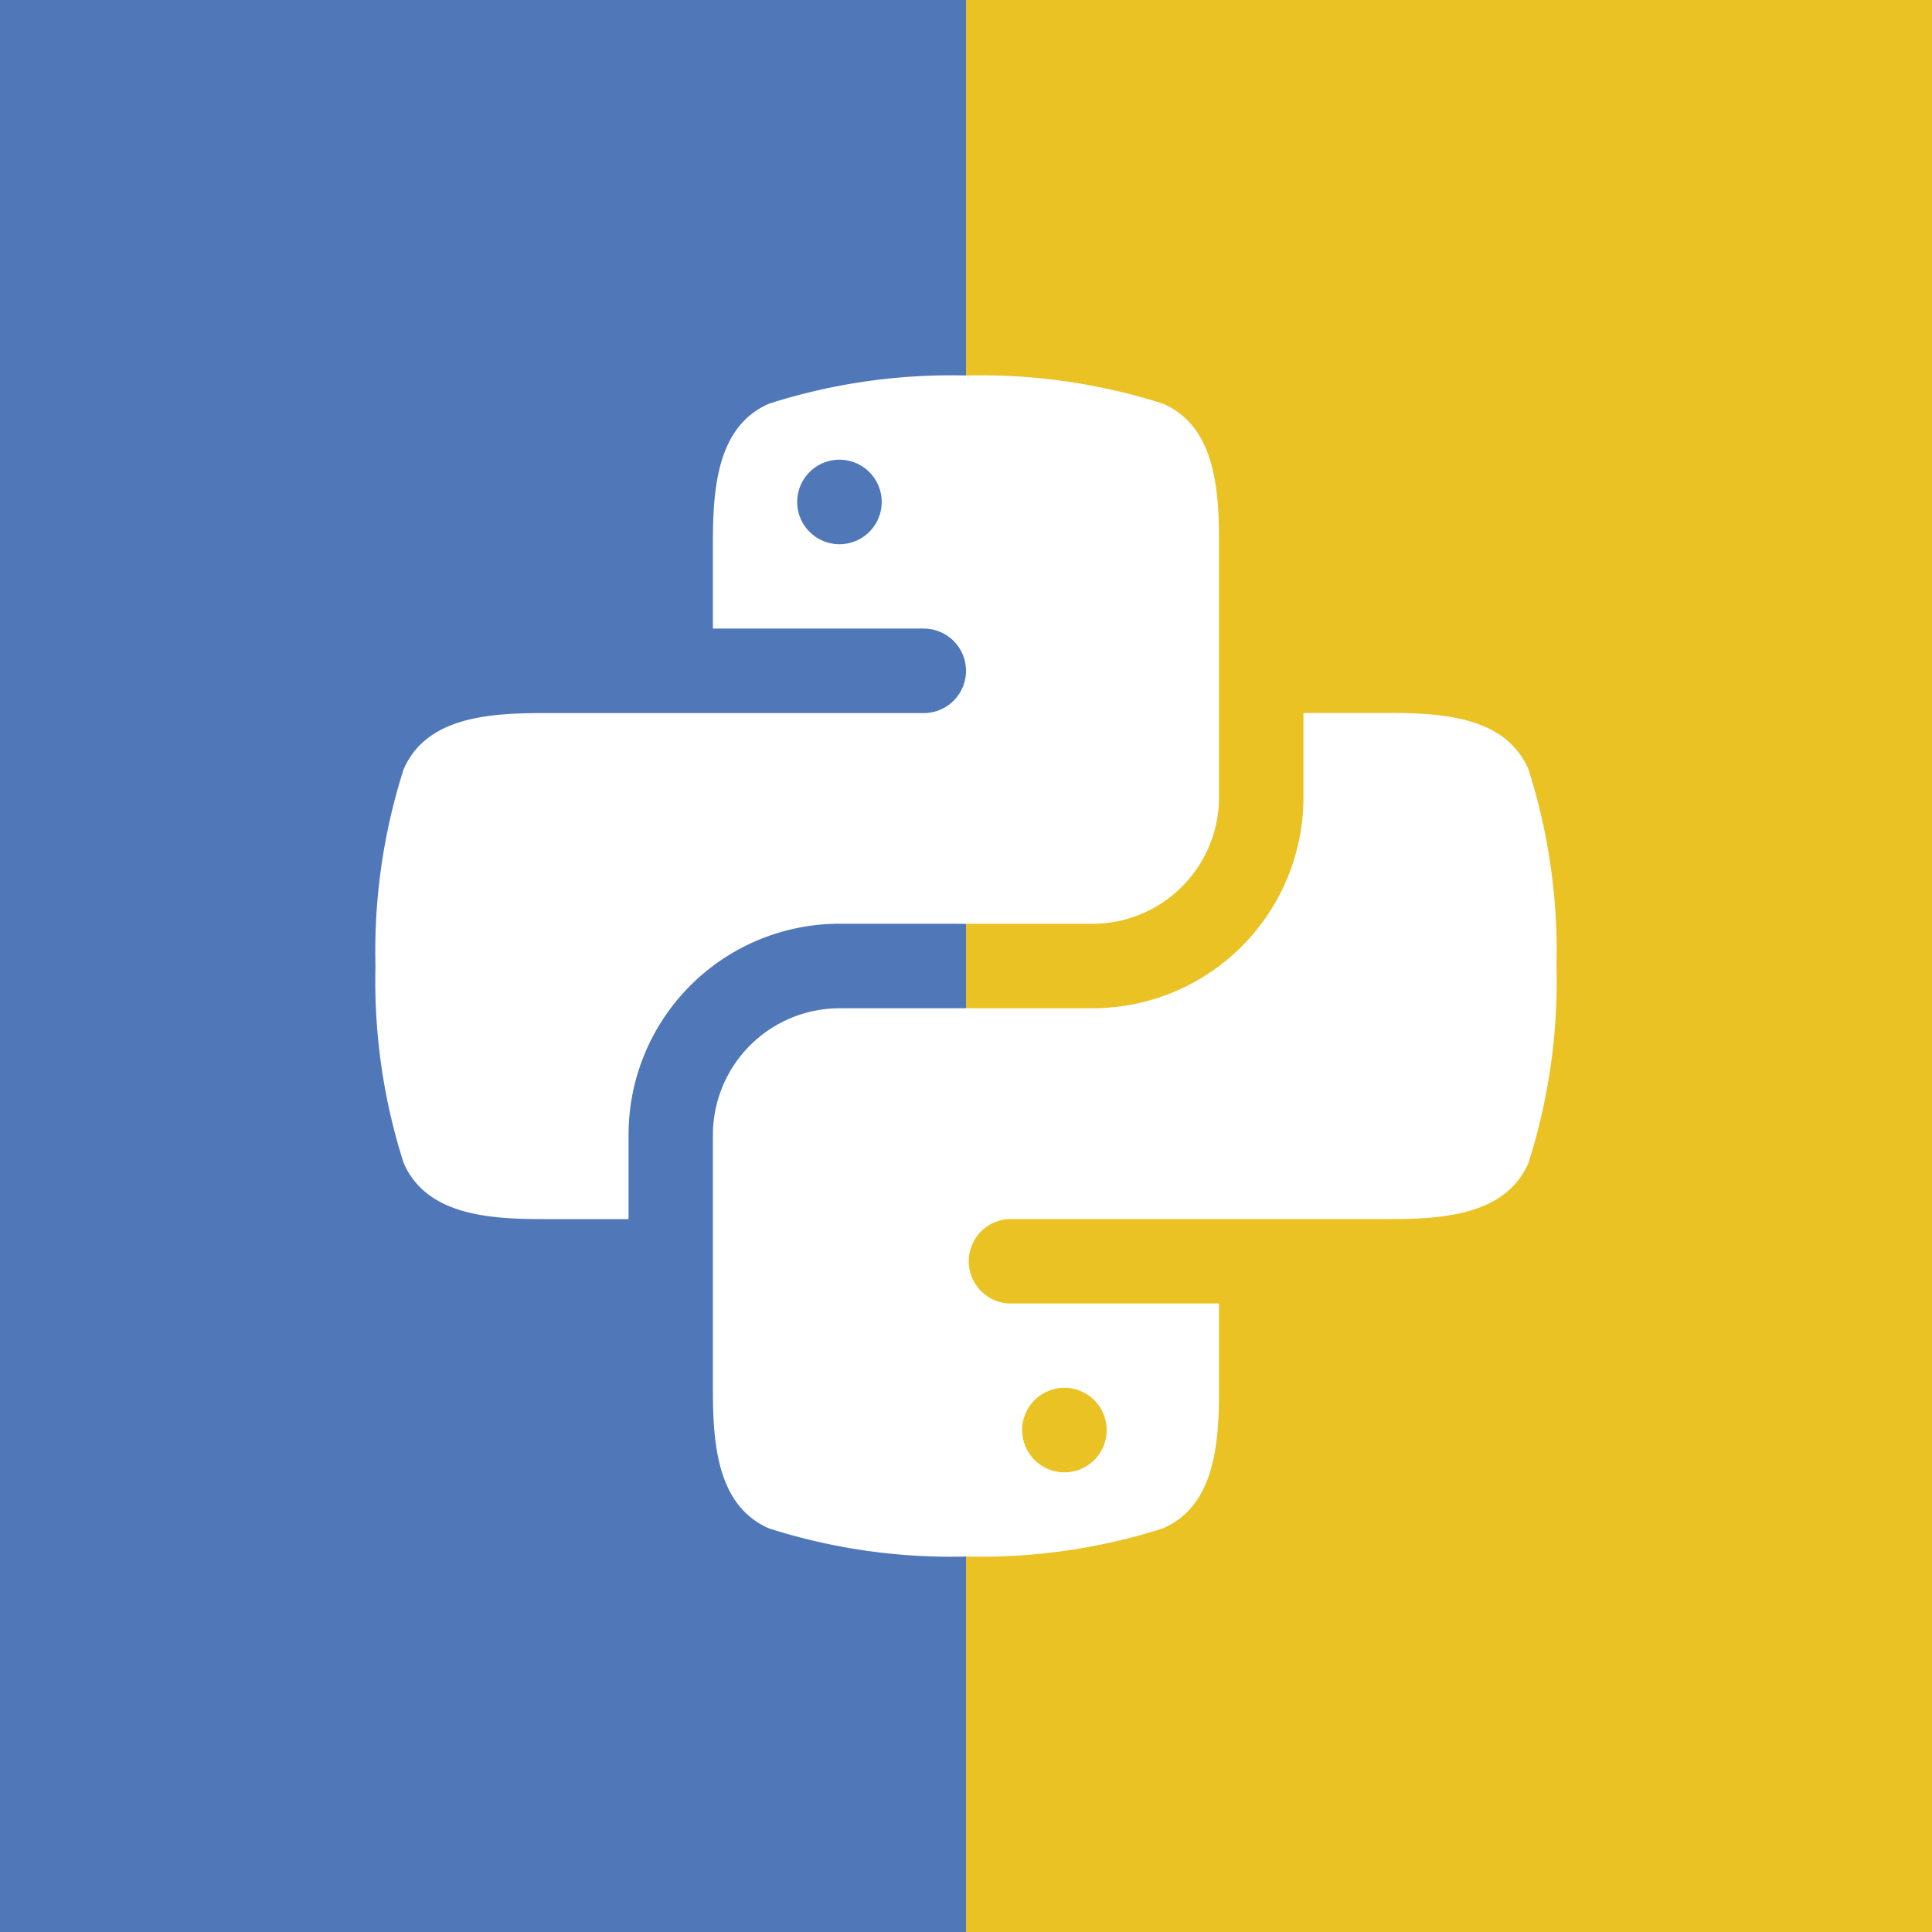
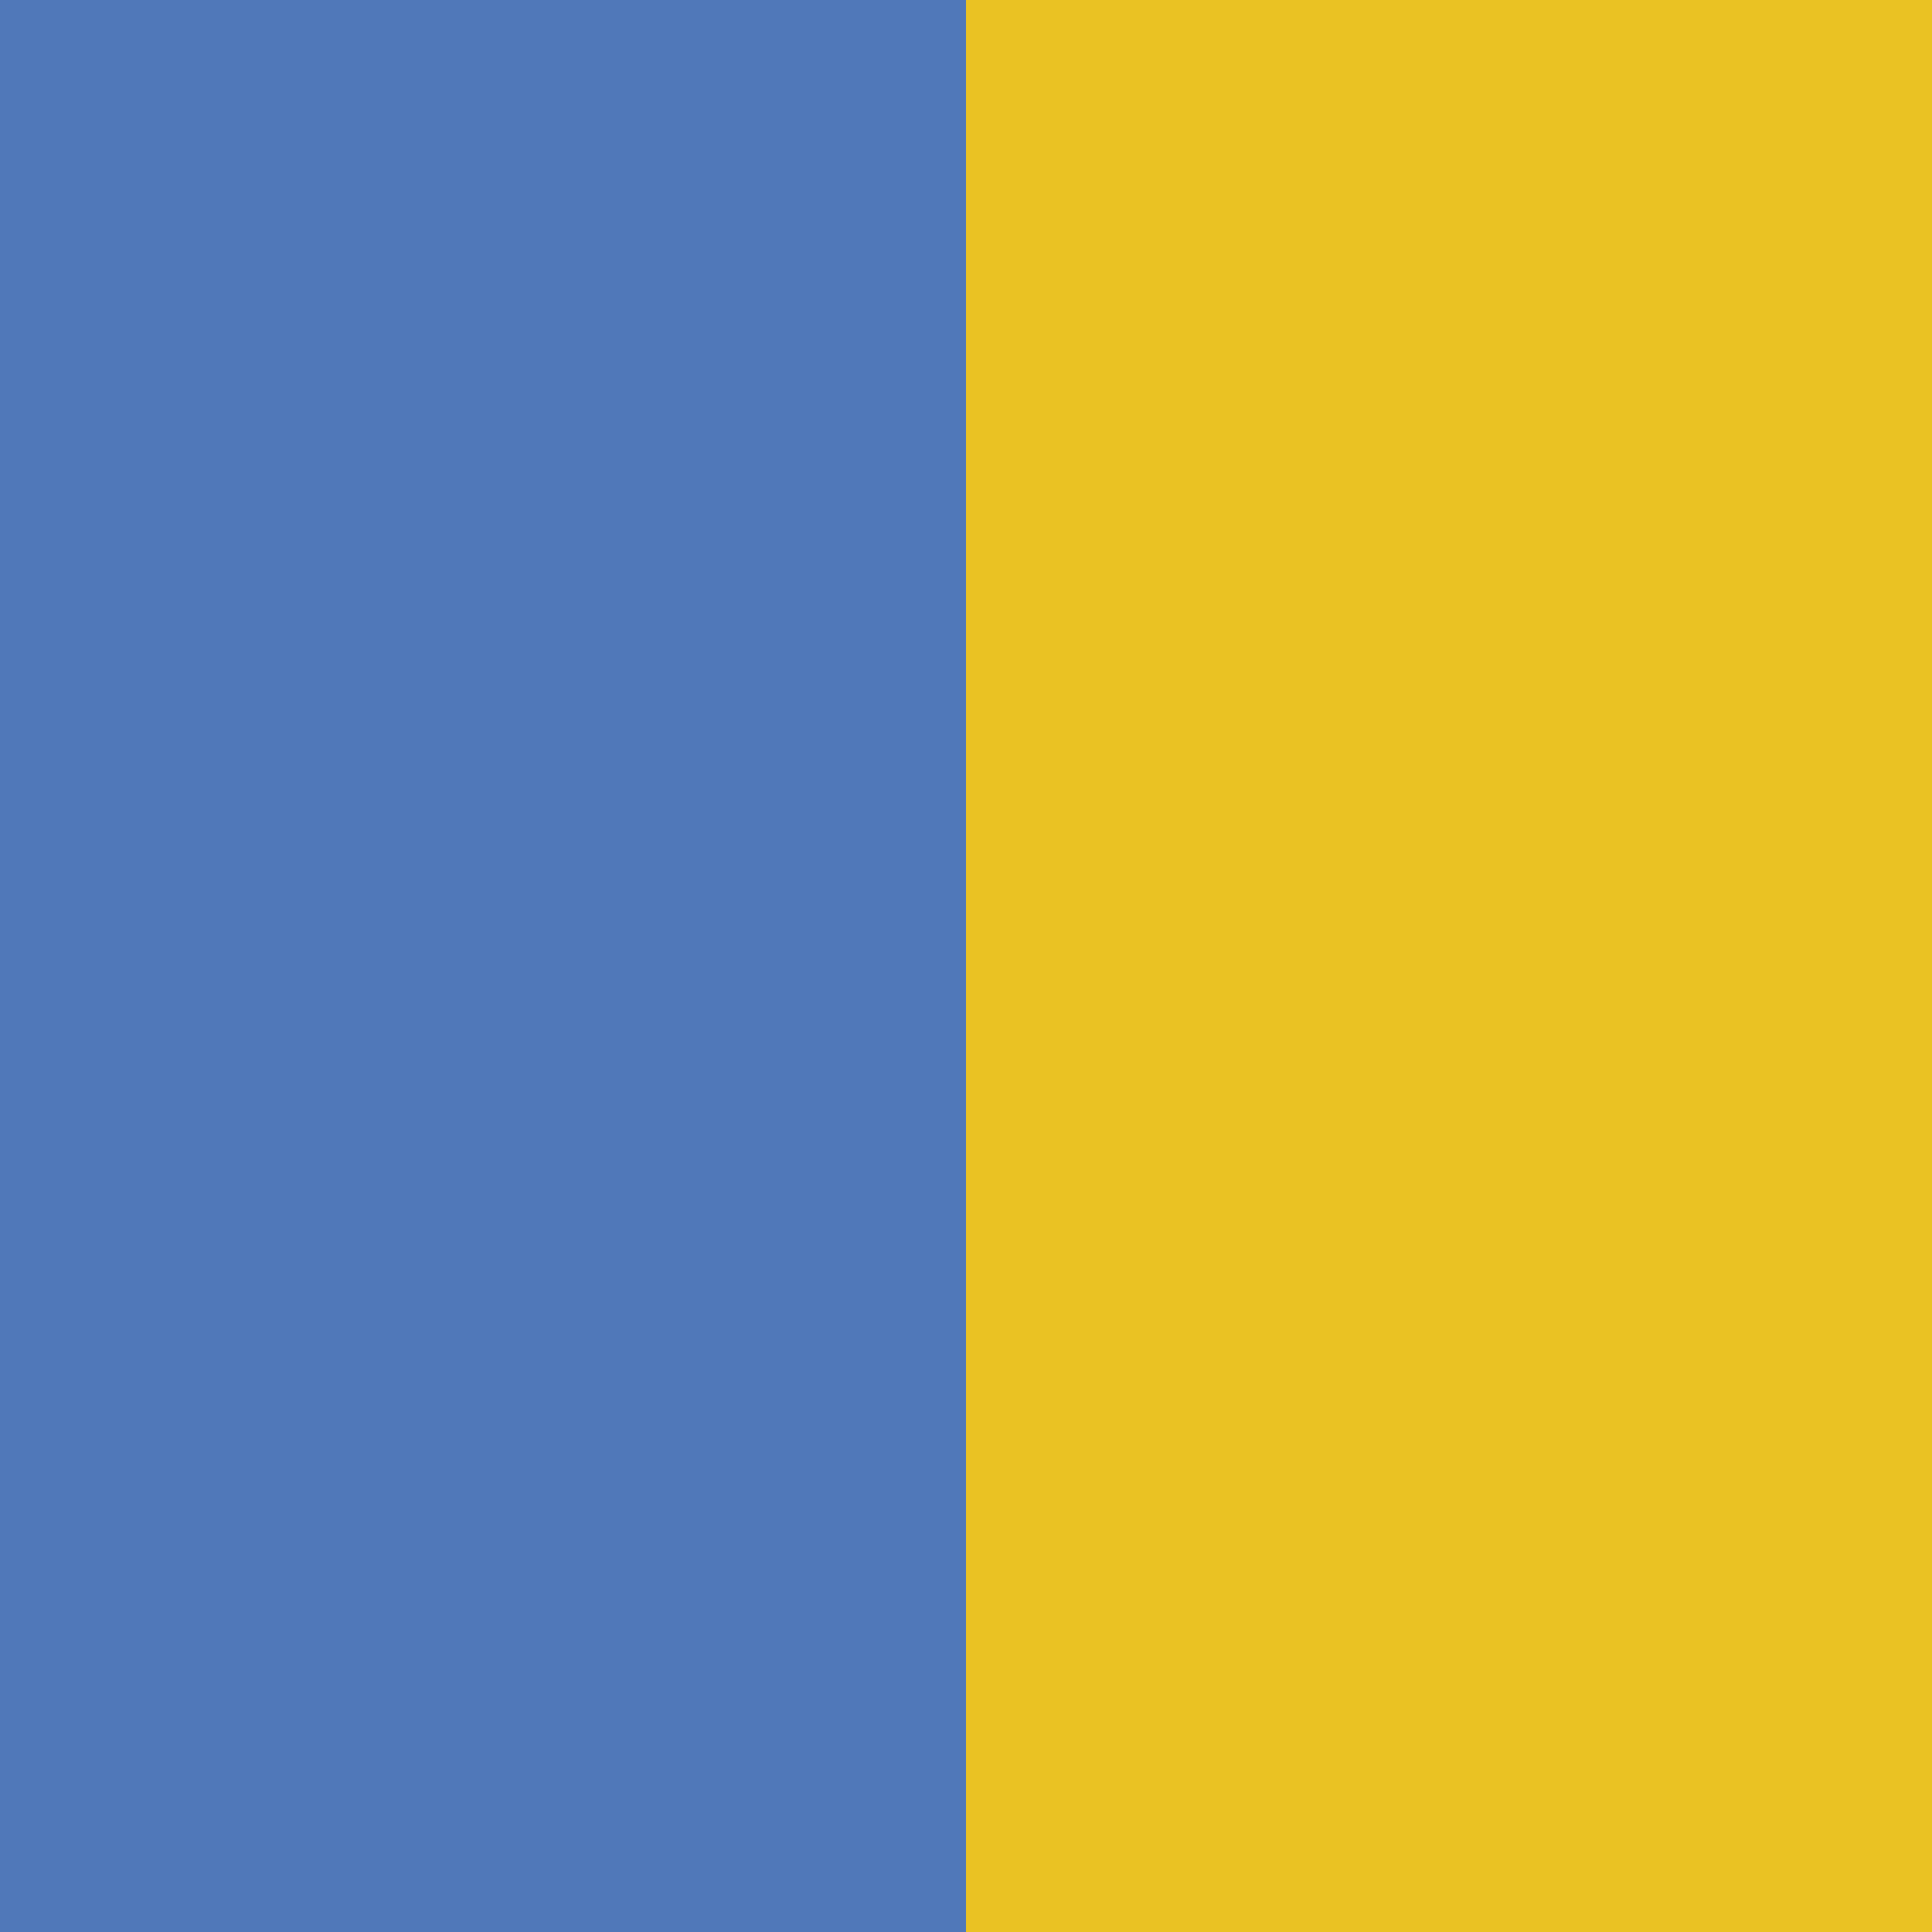
<svg xmlns="http://www.w3.org/2000/svg" id="グループ_656" data-name="グループ 656" width="64" height="64" viewBox="0 0 64 64">
  <rect x="0" y="0" width="64" height="64" fill="#333333" stroke="none" />
  <defs>
    <clipPath id="clip-path">
      <rect id="長方形_461" data-name="長方形 461" width="64" height="64" fill="none" />
    </clipPath>
  </defs>
  <path id="パス_3320" data-name="パス 3320" d="M32,0V64H64V0Z" fill="#eac223" />
-   <path id="パス_3321" data-name="パス 3321" d="M0,0V64H32V0Z" fill="#5078b9" />
+   <path id="パス_3321" data-name="パス 3321" d="M0,0V64H32V0" fill="#5078b9" />
  <g id="グループ_655" data-name="グループ 655">
    <g id="グループ_654" data-name="グループ 654" clip-path="url(#clip-path)">
-       <path id="パス_3322" data-name="パス 3322" d="M50.63,25.48c-.736-1.695-2.739-1.863-4.583-1.863H43.178v2.794A6.989,6.989,0,0,1,36.191,33.4H27.808a4.2,4.2,0,0,0-4.192,4.191v8.458c0,1.845.168,3.847,1.863,4.583A19.792,19.792,0,0,0,32,51.562a19.785,19.785,0,0,0,6.52-.932c1.695-.736,1.863-2.738,1.863-4.583V43.178H33.4a1.4,1.4,0,0,1,0-2.794h12.65c1.844,0,3.847-.168,4.583-1.863A19.819,19.819,0,0,0,51.561,32a19.813,19.813,0,0,0-.931-6.52M35.26,45.973a1.4,1.4,0,1,1-1.4,1.4,1.4,1.4,0,0,1,1.4-1.4m.931-15.37a4.2,4.2,0,0,0,4.192-4.192V17.953c0-1.844-.168-3.847-1.863-4.582A19.785,19.785,0,0,0,32,12.439a19.791,19.791,0,0,0-6.521.932c-1.695.735-1.863,2.738-1.863,4.582v2.869H30.6a1.4,1.4,0,1,1,0,2.8H17.953c-1.845,0-3.847.168-4.583,1.863A19.785,19.785,0,0,0,12.438,32a19.791,19.791,0,0,0,.932,6.521c.736,1.695,2.738,1.863,4.583,1.863h2.869V37.589A6.989,6.989,0,0,1,27.808,30.6ZM27.808,18.028a1.4,1.4,0,1,1,1.4-1.4,1.4,1.4,0,0,1-1.4,1.4" fill="#fff" />
-     </g>
+       </g>
  </g>
</svg>